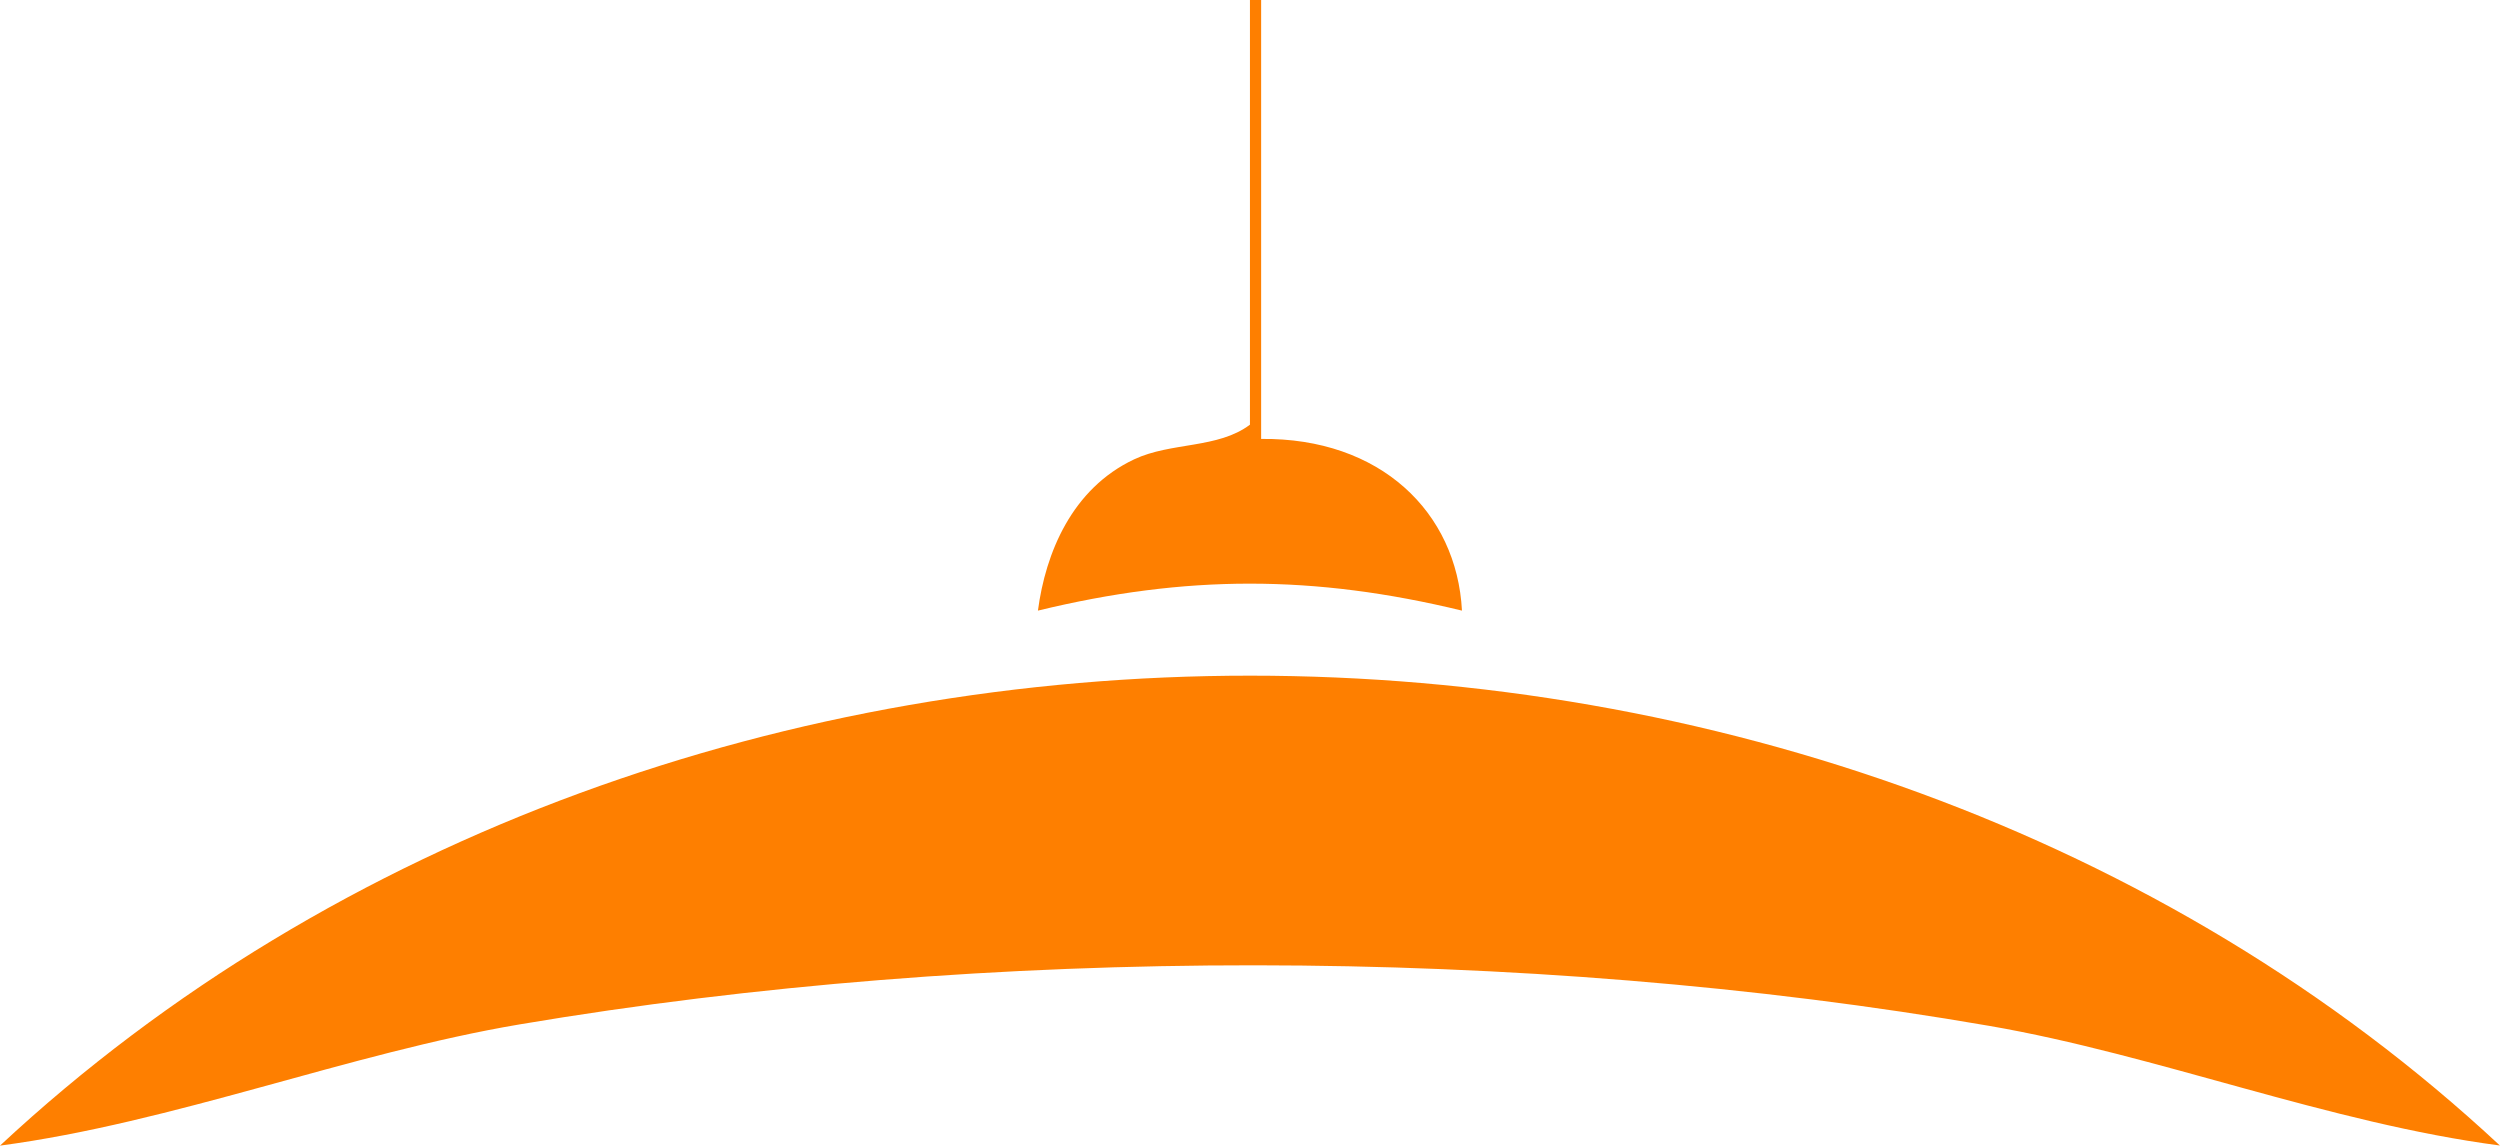
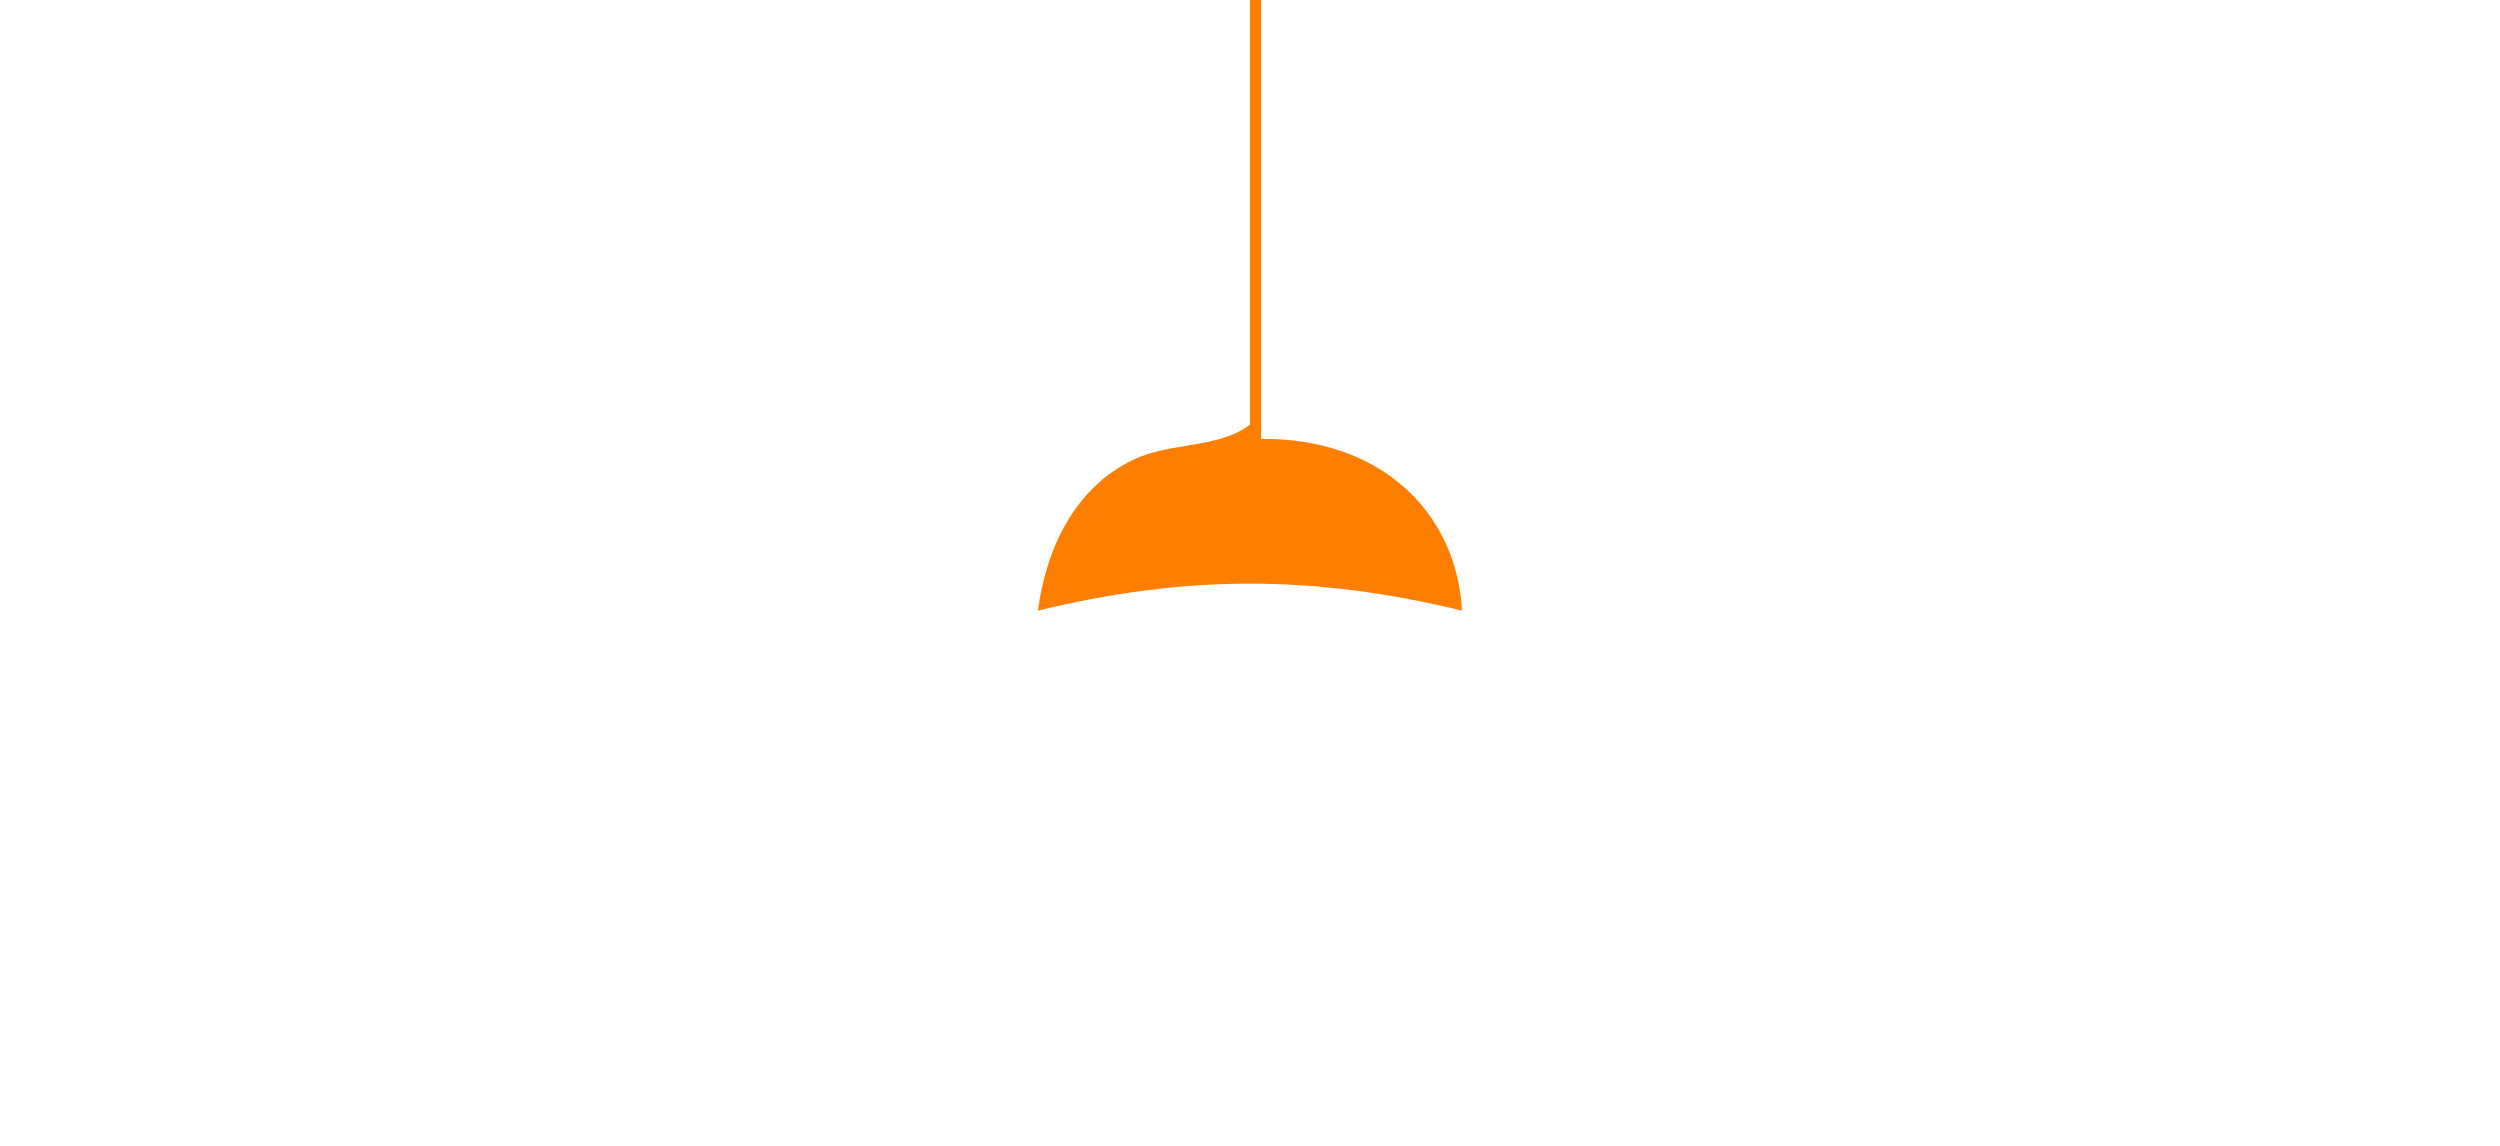
<svg xmlns="http://www.w3.org/2000/svg" id="Camada_2" data-name="Camada 2" viewBox="0 0 236.77 108.49">
  <defs>
    <style>      .cls-1 {        fill: #fe7f00;      }    </style>
  </defs>
  <g id="Camada_1-2" data-name="Camada 1">
-     <path class="cls-1" d="M236.77,108.49c-16.16-2.11-32.5-8.59-48.36-11.33-44.16-7.64-94.97-7.61-139.15-.15-16.19,2.73-32.81,9.31-49.26,11.49,63.7-59.36,173.11-59.33,236.77,0Z" />
    <path class="cls-1" d="M119.44,41.57c11.29-.12,18.53,6.93,19.02,16.26-14.02-3.4-26.12-3.41-40.16,0,.72-5.45,3.21-11.55,9.12-14.33,3.51-1.65,7.92-.99,10.96-3.28V0h1.06v41.57Z" />
  </g>
</svg>